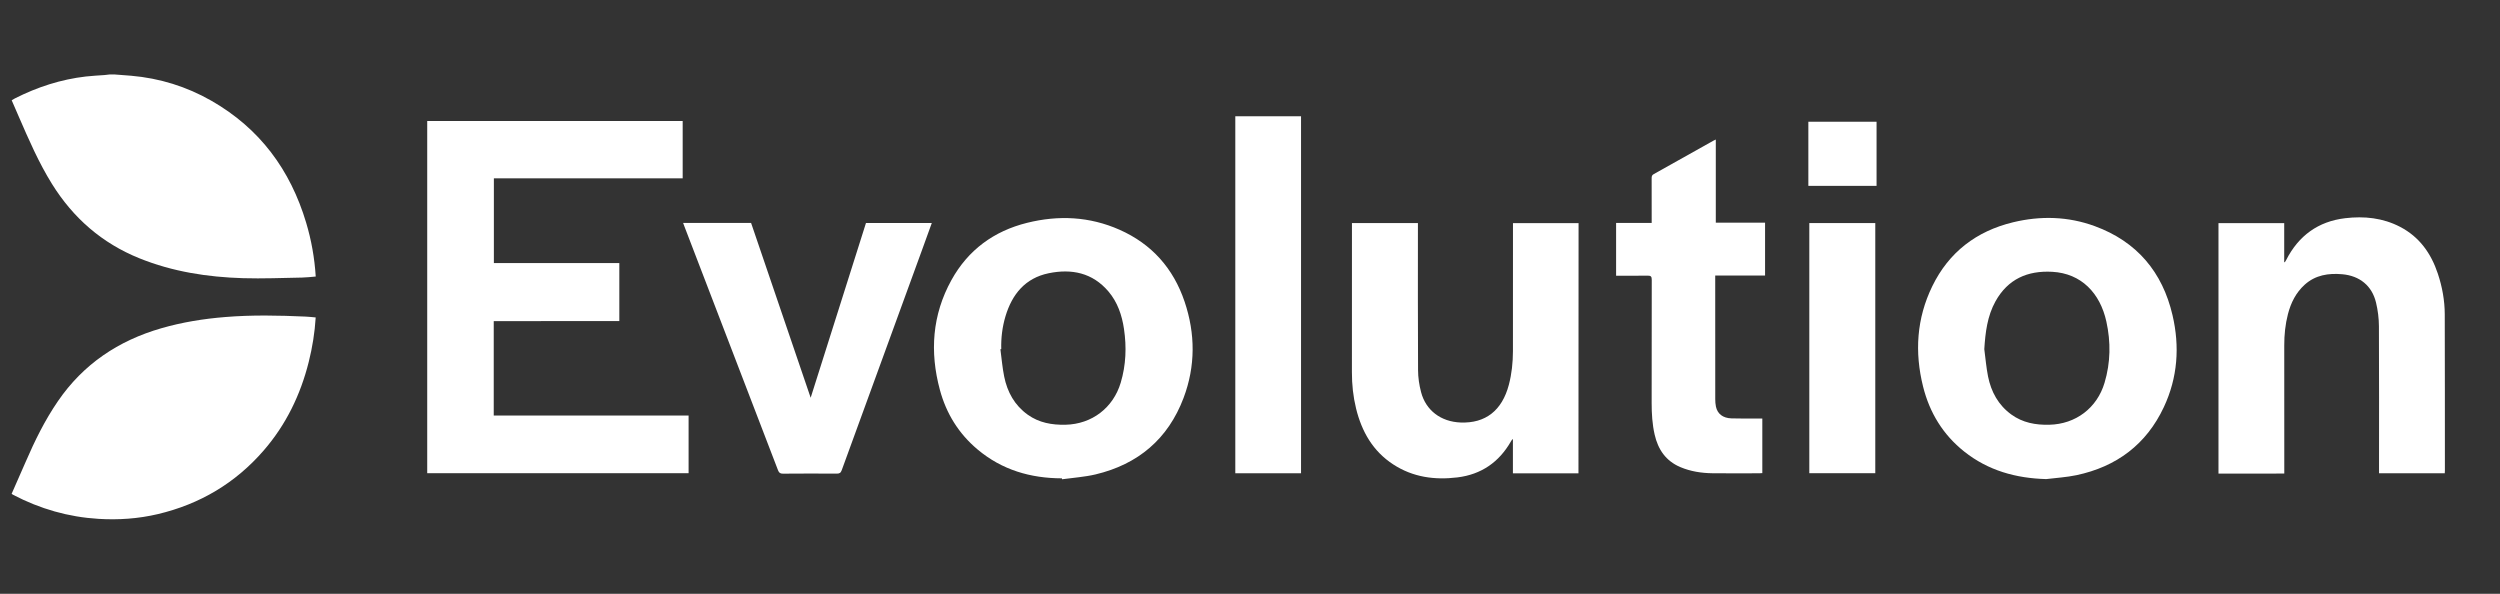
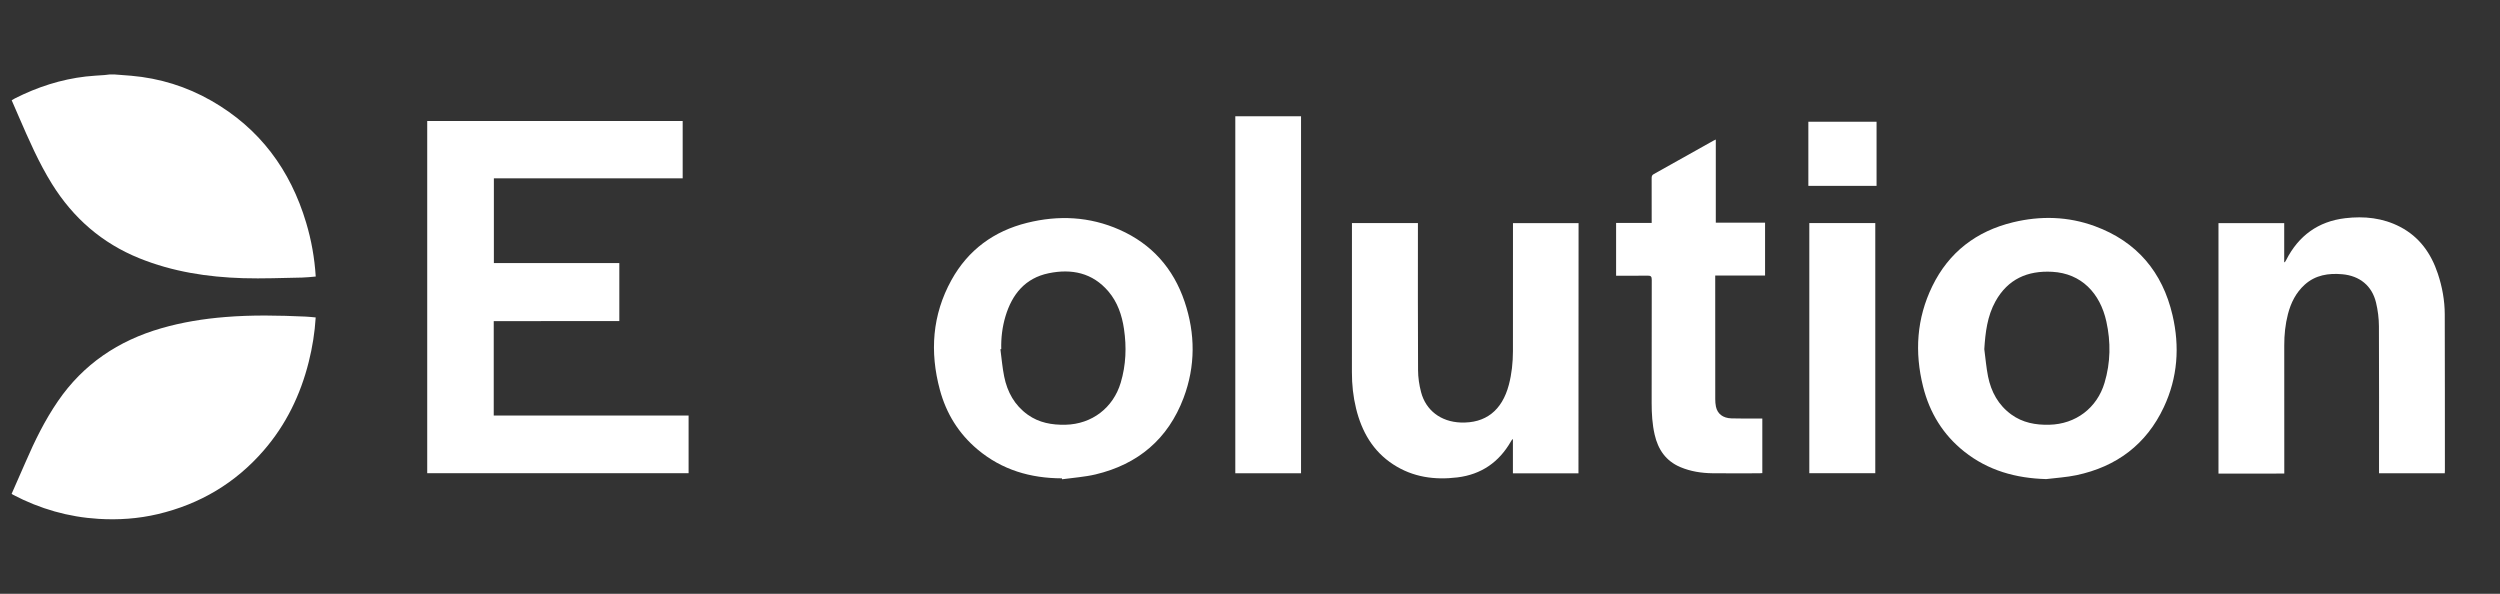
<svg xmlns="http://www.w3.org/2000/svg" version="1.1" id="Layer_1" x="0px" y="0px" viewBox="0 0 7272.1 1727.2" style="enable-background:new 0 0 7272.1 1727.2;" xml:space="preserve">
  <rect x="0" y="0" width="7272.1" height="1727.2" fill="#333333" stroke="none" />
  <path style="fill:#FFFFFF;" d="M333.2,216.6c16,1.2,32.1,2.4,48.1,3.7c83.1,7.2,161.1,31.3,233.5,72.7  c140.7,80.4,229.8,201,275.8,354.9c15.1,50.6,24.4,102.2,27.8,156.5c-13.4,1.1-26.6,2.8-39.8,3c-57.2,1-114.4,3.5-171.5,1.8  c-103.5-3.1-205-18.8-301.9-58c-108.8-44-192.4-117.1-254.1-216.3c-38.6-62.1-67.4-128.8-96.4-195.5c-6.8-15.7-13.6-31.3-20.7-47.7  c3.2-1.9,6.2-3.9,9.4-5.5c65.2-33,133.7-55.3,206.5-63.7c18-2.1,36.2-2.8,54.2-4.2c5-0.4,9.9-1.1,14.9-1.7  C323.8,216.6,328.5,216.6,333.2,216.6z" />
  <path style="fill:#FFFFFF;" d="M1436.2,934.1c0,92.4,0,183,0,274.7c189,0,377.6,0,566.8,0c0,56.3,0,111.6,0,167.7  c-253.3,0-506.5,0-760.3,0c0-341.4,0-682.7,0-1024.6c247.7,0,495,0,743.1,0c0,55.3,0,110.5,0,166.8c-182.8,0-365.6,0-549.2,0  c0,82.6,0,164,0,246.5c121.5,0,242.8,0,364.9,0c0,56.6,0,112.2,0,168.7C1679.9,934.1,1558.5,934.1,1436.2,934.1z" />
  <path style="fill:#FFFFFF;" d="M918.3,923.4c-2.7,44.1-9.6,87-20.2,129.3c-24,95.8-66.1,182.7-131,257.6  c-82.4,95.1-185.6,156.2-308.1,185.2c-56.7,13.4-114.3,17.3-172.2,13.8c-87.6-5.3-170.3-29-248.1-69.7c-1.4-0.8-2.8-1.7-4.9-3.1  c13.7-31.1,27.5-61.9,40.8-92.9c26.5-61.4,55.9-121.2,93.8-176.5c73.8-107.8,175.8-176.2,300.6-212.2c60.8-17.6,122.9-27.6,186-32.7  c78-6.4,155.9-4.8,233.9-1.3C898.7,921.3,908.3,922.5,918.3,923.4z" />
  <path style="fill:#FFFFFF;" d="M3088.9,1391.4c-91.3-0.2-174.5-24.5-245.2-83.9c-54.9-46-91.1-104.4-109.7-173.3  c-29.9-110.7-22.4-218.3,33.6-319.6c48.3-87.3,123.1-142.3,219.9-166.4c91.6-22.8,181.9-18.5,268.9,20  c93.9,41.6,156.7,112.4,189.4,209.3c31.5,93.5,31.8,187.7-3,280c-45.1,119.4-132.3,193.1-256.1,222.5c-31.8,7.5-64.9,9.6-97.4,14.1  C3089.1,1393.3,3089,1392.4,3088.9,1391.4z M2912.5,1015.5c-0.8,0.1-1.7,0.2-2.5,0.3c3.5,26.5,5.7,53.3,11,79.5  c9.1,45.2,30.4,83.8,68.7,111.1c32.8,23.4,70.2,30,109.8,29.1c76.5-1.8,138.5-48.9,160.5-122.3c15.4-51.5,17.3-103.7,9.5-156.4  c-5.9-40-18.7-77.8-45.3-109.1c-46.4-54.4-107-66.6-173.7-52.9c-68.4,14.1-106.4,61.1-125.7,125.2  C2915.5,951.1,2911.6,983.1,2912.5,1015.5z" />
  <path style="fill:#FFFFFF;" d="M5952.1,1393.6c-88.2-2.4-168.9-24.8-238.5-80.1c-61.6-49-100.6-112.8-119.6-188.7  c-25.1-100.4-18.9-198.6,26.7-292.2c48.2-99,128.3-160.2,234.9-186c80.2-19.4,160.5-17.2,238,11.3c122,44.8,196.6,133.2,225.9,258.9  c21.4,91.5,15,181.8-25.2,267.4c-50.9,108.6-137.8,173.5-254.6,198.1C6011,1388.3,5981.3,1390,5952.1,1393.6z M5772,1015.6  c3.5,26.5,5.7,53.3,10.9,79.5c9,44.8,30,83.2,67.7,110.6c32.9,23.9,70.6,30.8,110.6,29.8c76.7-1.8,138.7-48.6,160.6-122.1  c17.6-58.9,18.4-118.4,5.3-178c-18.1-82.5-72.7-140.2-157.5-144.8c-71.9-3.9-128.9,21.1-165,85.8  C5780.7,919.5,5775.1,966.9,5772,1015.6z" />
  <path style="fill:#FFFFFF;" d="M6453.2,1377.7c0-243.2,0-485.5,0-728.7c63.6,0,127,0,191.2,0c0,37.6,0,75.5,0,113.3  c0.6,0.2,1.2,0.4,1.8,0.6c1.4-2.3,2.9-4.5,4.1-6.9c35.9-70.4,93-112,171.5-121.3c55.1-6.5,109.3-1.1,159.8,25.2  c56.3,29.4,90,77.1,109.6,135.9c12.8,38.4,20.1,78.1,20.2,118.5c0.5,151.6,0.3,303.2,0.4,454.8c0,2.3-0.2,4.6-0.4,7.5  c-63.7,0-126.7,0-191.2,0c0-4,0-7.6,0-11.2c0-138.8,0.4-277.7-0.3-416.5c-0.1-22.9-3.1-46.3-8.4-68.6c-11.7-49-47.5-78.1-98.3-82.6  c-40.1-3.5-77.9,2.2-109.2,30.4c-25.5,23.1-40.2,52.6-48.7,85.3c-7.8,30-10.9,60.6-10.8,91.7c0.3,120,0.1,240,0.1,360  c0,4,0,7.9,0,12.4C6580.5,1377.7,6517.4,1377.7,6453.2,1377.7z" />
  <path style="fill:#FFFFFF;" d="M4591.5,1376.8c-63.5,0-126.6,0-190.7,0c0-33.2,0-65.9,0-98.6c-0.6-0.2-1.2-0.3-1.7-0.5  c-1.3,2.1-2.8,4.1-4,6.2c-34.7,60.6-86.3,96.3-155.8,104.8c-66.2,8.1-129.5-0.6-186.5-37.7c-59.2-38.5-91.7-95.4-108.2-162.7  c-8.5-34.7-12.2-69.9-12.1-105.7c0.2-140.5,0.1-281,0.1-421.5c0-4,0-7.9,0-12.3c64.1,0,127.2,0,191.9,0c0,3.8,0,7.7,0,11.6  c0,138.8-0.4,277.7,0.4,416.5c0.1,21.2,3.3,42.9,8.7,63.5c13.9,53.5,57.9,86.4,114.9,88.6c72.5,2.8,120.7-34.7,140.5-109.7  c8.4-32,11.8-64.7,11.9-97.6c0.2-120,0.1-240,0.1-360c0-4,0-8,0-12.7c63.7,0,126.8,0,190.8,0  C4591.5,891.3,4591.5,1133.7,4591.5,1376.8z" />
-   <path style="fill:#FFFFFF;" d="M1987.1,648.5c66.5,0,131.4,0,197.7,0c57.4,168.3,114.9,337,173.3,508.5  c54.2-171.3,107.5-339.9,160.9-508.4c64,0,127.3,0,191.5,0c-9.6,26.6-19,52.7-28.5,78.7c-77.9,213.5-156,427-233.6,640.6  c-2.9,8-6.7,9.8-14.4,9.8c-52.2-0.3-104.3-0.4-156.5,0.1c-8.1,0.1-11.5-2.6-14.4-10c-90.7-236.7-181.6-473.2-272.5-709.8  C1989.7,655.1,1988.6,652.3,1987.1,648.5z" />
  <path style="fill:#FFFFFF;" d="M4989.3,801.5c0,5.6,0,9.6,0,13.6c0,115.3,0,230.6,0.1,345.9c0,7.3,0.5,14.8,2,22  c4.5,20.9,20.3,33.2,45.1,34c25.6,0.8,51.1,0.4,76.7,0.5c4,0,8,0,13.1,0c0,53,0,105.5,0,158.7c-2.9,0.2-5.8,0.5-8.7,0.5  c-45.4,0-90.9,0.5-136.3-0.1c-32-0.4-63.4-5.2-93.3-17.8c-42.4-17.9-65-51.3-74.9-94.6c-6.9-30.2-8.7-61-8.7-92  c0.2-119.3,0-238.6,0.3-358c0-9.6-2.3-12.6-12.2-12.4c-30.2,0.6-60.5,0.2-91.5,0.2c0-51.2,0-101.8,0-153.5c34.1,0,68.2,0,103.5,0  c0-4.8,0-8.4,0-12c0-39.3,0.1-78.7-0.1-118c0-5.4,0.7-9.1,6.2-12.1c58.1-32.3,115.9-64.9,173.9-97.4c1.7-0.9,3.5-1.7,6.5-3.1  c0,81,0,160.8,0,241.9c48.2,0,95.4,0,143.3,0c0,51.8,0,102.3,0,153.7C5086.2,801.5,5038.6,801.5,4989.3,801.5z" />
  <path style="fill:#FFFFFF;" d="M3784.5,1376.7c-63.8,0-127.2,0-191.2,0c0-346.3,0-692.1,0-1038.5c63.6,0,127,0,191.2,0  C3784.5,684.2,3784.5,1030.2,3784.5,1376.7z" />
  <path style="fill:#FFFFFF;" d="M5263,648.8c64.4,0,127.9,0,191.9,0c0,242.6,0,484.8,0,727.7c-63.9,0-127.6,0-191.9,0  C5263,1134,5263,891.8,5263,648.8z" />
  <path style="fill:#FFFFFF;" d="M5260.2,354.2c66.5,0,132,0,198.4,0c0,62.2,0,124.1,0,186.5c-66,0-131.8,0-198.4,0  C5260.2,478.8,5260.2,416.9,5260.2,354.2z" />
</svg>